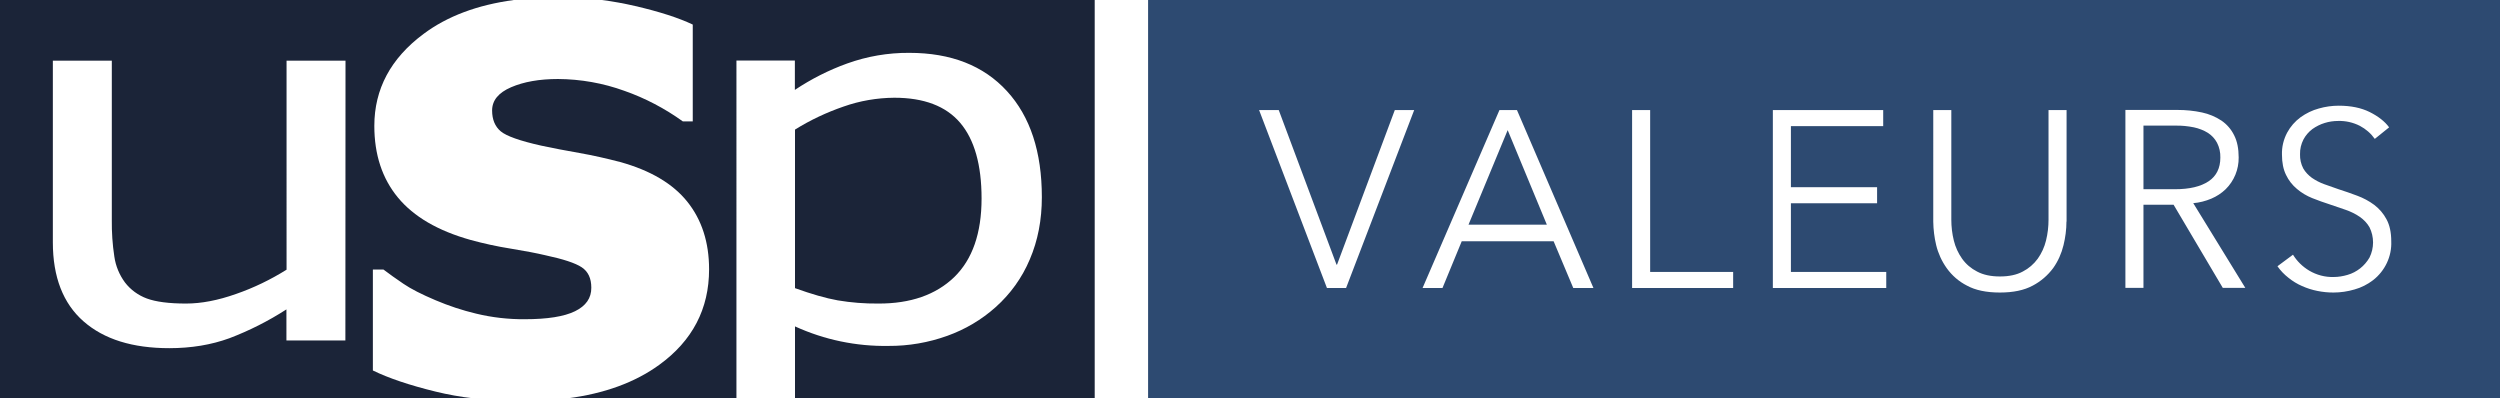
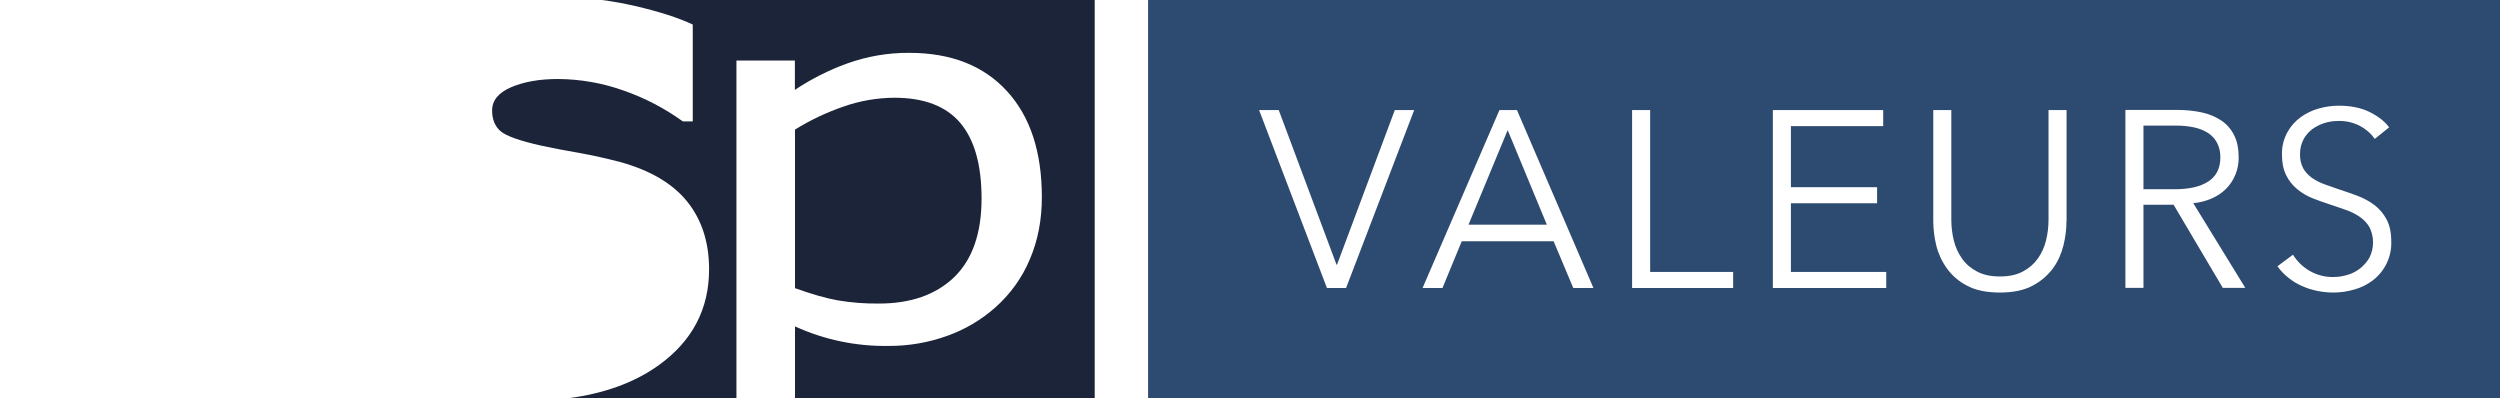
<svg xmlns="http://www.w3.org/2000/svg" version="1.1" id="Calque_1" x="0px" y="0px" viewBox="0 0 1882.7 300" style="enable-background:new 0 0 1882.7 300;" xml:space="preserve">
  <style type="text/css">
	.st0{fill:#1B2438;}
	.st1{fill:#2D4A71;}
</style>
-   <path class="st0" d="M445.3,216.6c0-7-2.4-12.1-7.2-15.3s-14-6.2-27.5-9.1c-6.4-1.5-15.1-3.2-26.2-5c-10.1-1.6-20.1-3.8-30-6.5  c-24.6-6.9-42.8-17.5-54.7-31.9s-17.8-32.4-17.8-54c0-27.7,12.3-50.8,37-69.2C336.8,12.2,359.5,3.7,387,0H0v300h356.7  c-9.7-1.1-19.3-2.8-28.7-5.1c-19.6-4.8-35.3-10.1-47.2-15.9v-76h8c4.3,3.3,9.3,6.8,15,10.7c5.7,3.9,13.8,8,24.2,12.4  c9.9,4.2,20.1,7.6,30.6,10.1c12,2.9,24.3,4.3,36.6,4.2c17,0,29.6-2,37.8-6S445.4,224.5,445.3,216.6 M260.1,256.4h-44.4V233  c-13.5,8.7-27.9,16-42.9,21.7c-13.7,5-28.8,7.5-45.3,7.5c-27.7,0-49.2-6.7-64.6-20.2s-23.1-33.4-23.1-59.5V45.7h44.4v120  c-0.1,9.2,0.5,18.4,1.9,27.5c1,7.1,3.8,13.8,8,19.5c4.2,5.5,10,9.7,16.5,12.1c6.8,2.5,16.6,3.8,29.5,3.8c11.5,0,24-2.4,37.6-7.2  c13.3-4.6,26.1-10.8,38.1-18.3V45.7h44.4L260.1,256.4z" />
  <path class="st0" d="M718.6,208.7c13.7-13.3,20.6-33.1,20.6-59.2c0-25.4-5.4-44.4-16.1-57s-27.3-18.9-49.6-18.9  c-13,0.1-25.9,2.3-38.1,6.6c-12.8,4.4-25.2,10.2-36.7,17.4V217c12.5,4.5,23.2,7.6,32.2,9.2c10.1,1.7,20.3,2.5,30.5,2.4  C685.7,228.7,704.8,222,718.6,208.7" />
  <path class="st0" d="M478.2,4.5c18.5,4.3,33,9,43.5,14v72.9h-7.5c-13.5-9.7-28.3-17.5-44-23c-16-5.8-32.9-8.8-50-8.9  c-14,0-25.8,2.1-35.3,6.2s-14.3,9.9-14.3,17.5c0,6.8,2.2,12.1,6.5,15.7s14.5,7.2,30.6,10.8c8.8,1.9,18.4,3.7,28.6,5.5  s20.4,4.1,30.7,6.8c22.8,6.3,39.7,16.3,50.6,29.9c10.9,13.6,16.4,30.6,16.4,50.9c0,29.8-12.5,53.8-37.6,72  c-18.2,13.2-41.2,21.6-69.1,25.2h127.3V45.6h44v22.1c12.3-8.2,25.5-14.9,39.4-19.9c15-5.4,30.8-8.1,46.7-8c31.5,0,56,9.6,73.6,28.8  s26.3,45.8,26.3,79.9c0,17.1-3,32.7-9.1,46.9c-5.8,13.8-14.6,26-25.7,35.9c-10.6,9.5-23,16.8-36.4,21.6c-14.2,5.1-29.2,7.7-44.3,7.6  c-24.3,0.4-48.3-4.6-70.4-14.7V300h225.7V0h-371C461.7,1.1,470,2.6,478.2,4.5" />
  <g>
    <path class="st1" d="M1672.1,118.7c0.1-3.9-0.7-7.7-2.5-11.2c-1.6-3-3.9-5.5-6.8-7.4c-3.2-2-6.9-3.4-10.6-4.2   c-4.5-0.9-9.2-1.4-13.8-1.3h-24.2v47.9h23.7c11,0,19.4-2,25.4-6C1669.1,132.6,1672.1,126.6,1672.1,118.7z" />
    <path class="st1" d="M864.6,0v300h1018.1V0H864.6z M1013.7,216.9h-14.4l-51.1-134h14.8l43.5,116.4h0.4l43.5-116.4h14.6   L1013.7,216.9z M1184.8,216.9l-14.8-35.2h-69.2l-14.5,35.2h-15l57.9-134h13.2l57.6,134H1184.8z M1305.2,216.9h-76.1v-134h13.6   v121.9h62.5V216.9z M1420.5,216.9h-85.4v-134h83.1V95h-69.5v46h64.9v12.1h-64.9v51.7h71.8V216.9z M1556.2,166.9   c0,6-0.8,11.9-2.2,17.7c-1.5,6.2-4.1,12.1-7.8,17.3c-4.1,5.5-9.3,10-15.4,13.2c-6.5,3.5-14.7,5.2-24.7,5.2   c-10.1,0-18.4-1.7-24.8-5.2c-6.1-3.1-11.3-7.6-15.3-13.2v0c-3.7-5.2-6.4-11.1-7.9-17.3c-1.4-5.8-2.1-11.7-2.2-17.7V82.9h13.6v82.5   c0,5.3,0.6,10.6,1.9,15.8c1.2,4.9,3.3,9.5,6.2,13.6c2.9,4.1,6.8,7.4,11.3,9.7c4.7,2.5,10.4,3.7,17.2,3.7s12.6-1.2,17.2-3.7   c4.5-2.3,8.3-5.6,11.3-9.7c2.9-4.1,5-8.7,6.2-13.6c1.3-5.2,1.9-10.5,1.9-15.8V82.9h13.6V166.9z M1674,216.9l-37.1-62.7h-22.7   l0,62.6h-13.6v-134h39.4c6.1,0,12.3,0.6,18.3,1.9c5.2,1.1,10.2,3.2,14.6,6.1c4.1,2.8,7.4,6.6,9.6,11.1c2.3,4.5,3.4,10.1,3.4,16.7   c0.1,9-3.4,17.6-9.8,23.9c-3.1,3-6.8,5.4-10.8,7.1c-4.3,1.8-8.9,3-13.6,3.4l39.2,63.8H1674z M1787.1,211c-4.2,3.2-8.9,5.6-14,7   c-5.1,1.5-10.5,2.3-15.8,2.3c-4.1,0-8.1-0.4-12.1-1.2c-4-0.8-7.8-2-11.6-3.7c-3.7-1.6-7.1-3.7-10.2-6.2c-3.2-2.5-6-5.4-8.3-8.7   l11.7-8.7c3,4.9,7.2,9,12.2,12c5.6,3.3,12,5,18.5,4.8c3.5,0,7-0.6,10.4-1.6c3.5-1,6.7-2.7,9.5-4.9c2.8-2.2,5.2-5,7-8.1   c3.6-7.2,3.6-15.7,0-22.9c-1.8-3.1-4.3-5.7-7.3-7.8c-3.2-2.2-6.7-3.9-10.4-5.2c-3.9-1.4-8-2.8-12.3-4.2c-4.4-1.4-8.8-3-13.1-4.7   c-4.2-1.7-8.1-4-11.5-6.9c-3.5-2.9-6.3-6.5-8.2-10.5c-2.1-4.2-3.1-9.3-3.1-15.3c-0.2-5.8,1.2-11.5,3.9-16.6   c2.5-4.6,5.9-8.5,10.1-11.6c4.2-3,8.9-5.3,13.8-6.6c4.9-1.4,9.9-2.1,15-2.1c9.1,0,16.9,1.6,23.3,4.8s11.3,7,14.6,11.5l-10.8,8.7   c-2.9-4.1-6.7-7.4-11.2-9.8c-5.1-2.6-10.8-3.9-16.5-3.7c-3.4,0-6.8,0.5-10,1.5c-3.3,1-6.5,2.6-9.3,4.6c-2.8,2.1-5.1,4.8-6.7,7.8   c-1.8,3.5-2.7,7.3-2.6,11.2c-0.1,3.7,0.7,7.3,2.4,10.6c1.6,2.8,3.9,5.2,6.5,7.1c2.9,2,6,3.6,9.3,4.8c3.5,1.3,7.1,2.5,10.8,3.8   c4.7,1.5,9.3,3.1,14.1,4.9c4.6,1.7,8.9,4,12.8,6.9c3.8,2.9,7,6.6,9.2,10.8c2.4,4.4,3.6,9.9,3.6,16.6   C1801.3,193.1,1796.1,204,1787.1,211z" />
    <polygon class="st1" points="1105.9,169.2 1164.9,169.2 1135.4,98  " />
    <path class="st0" d="M1777.4,202C1777.4,202,1777.4,202,1777.4,202C1777.4,202,1777.4,202,1777.4,202L1777.4,202z" />
  </g>
</svg>